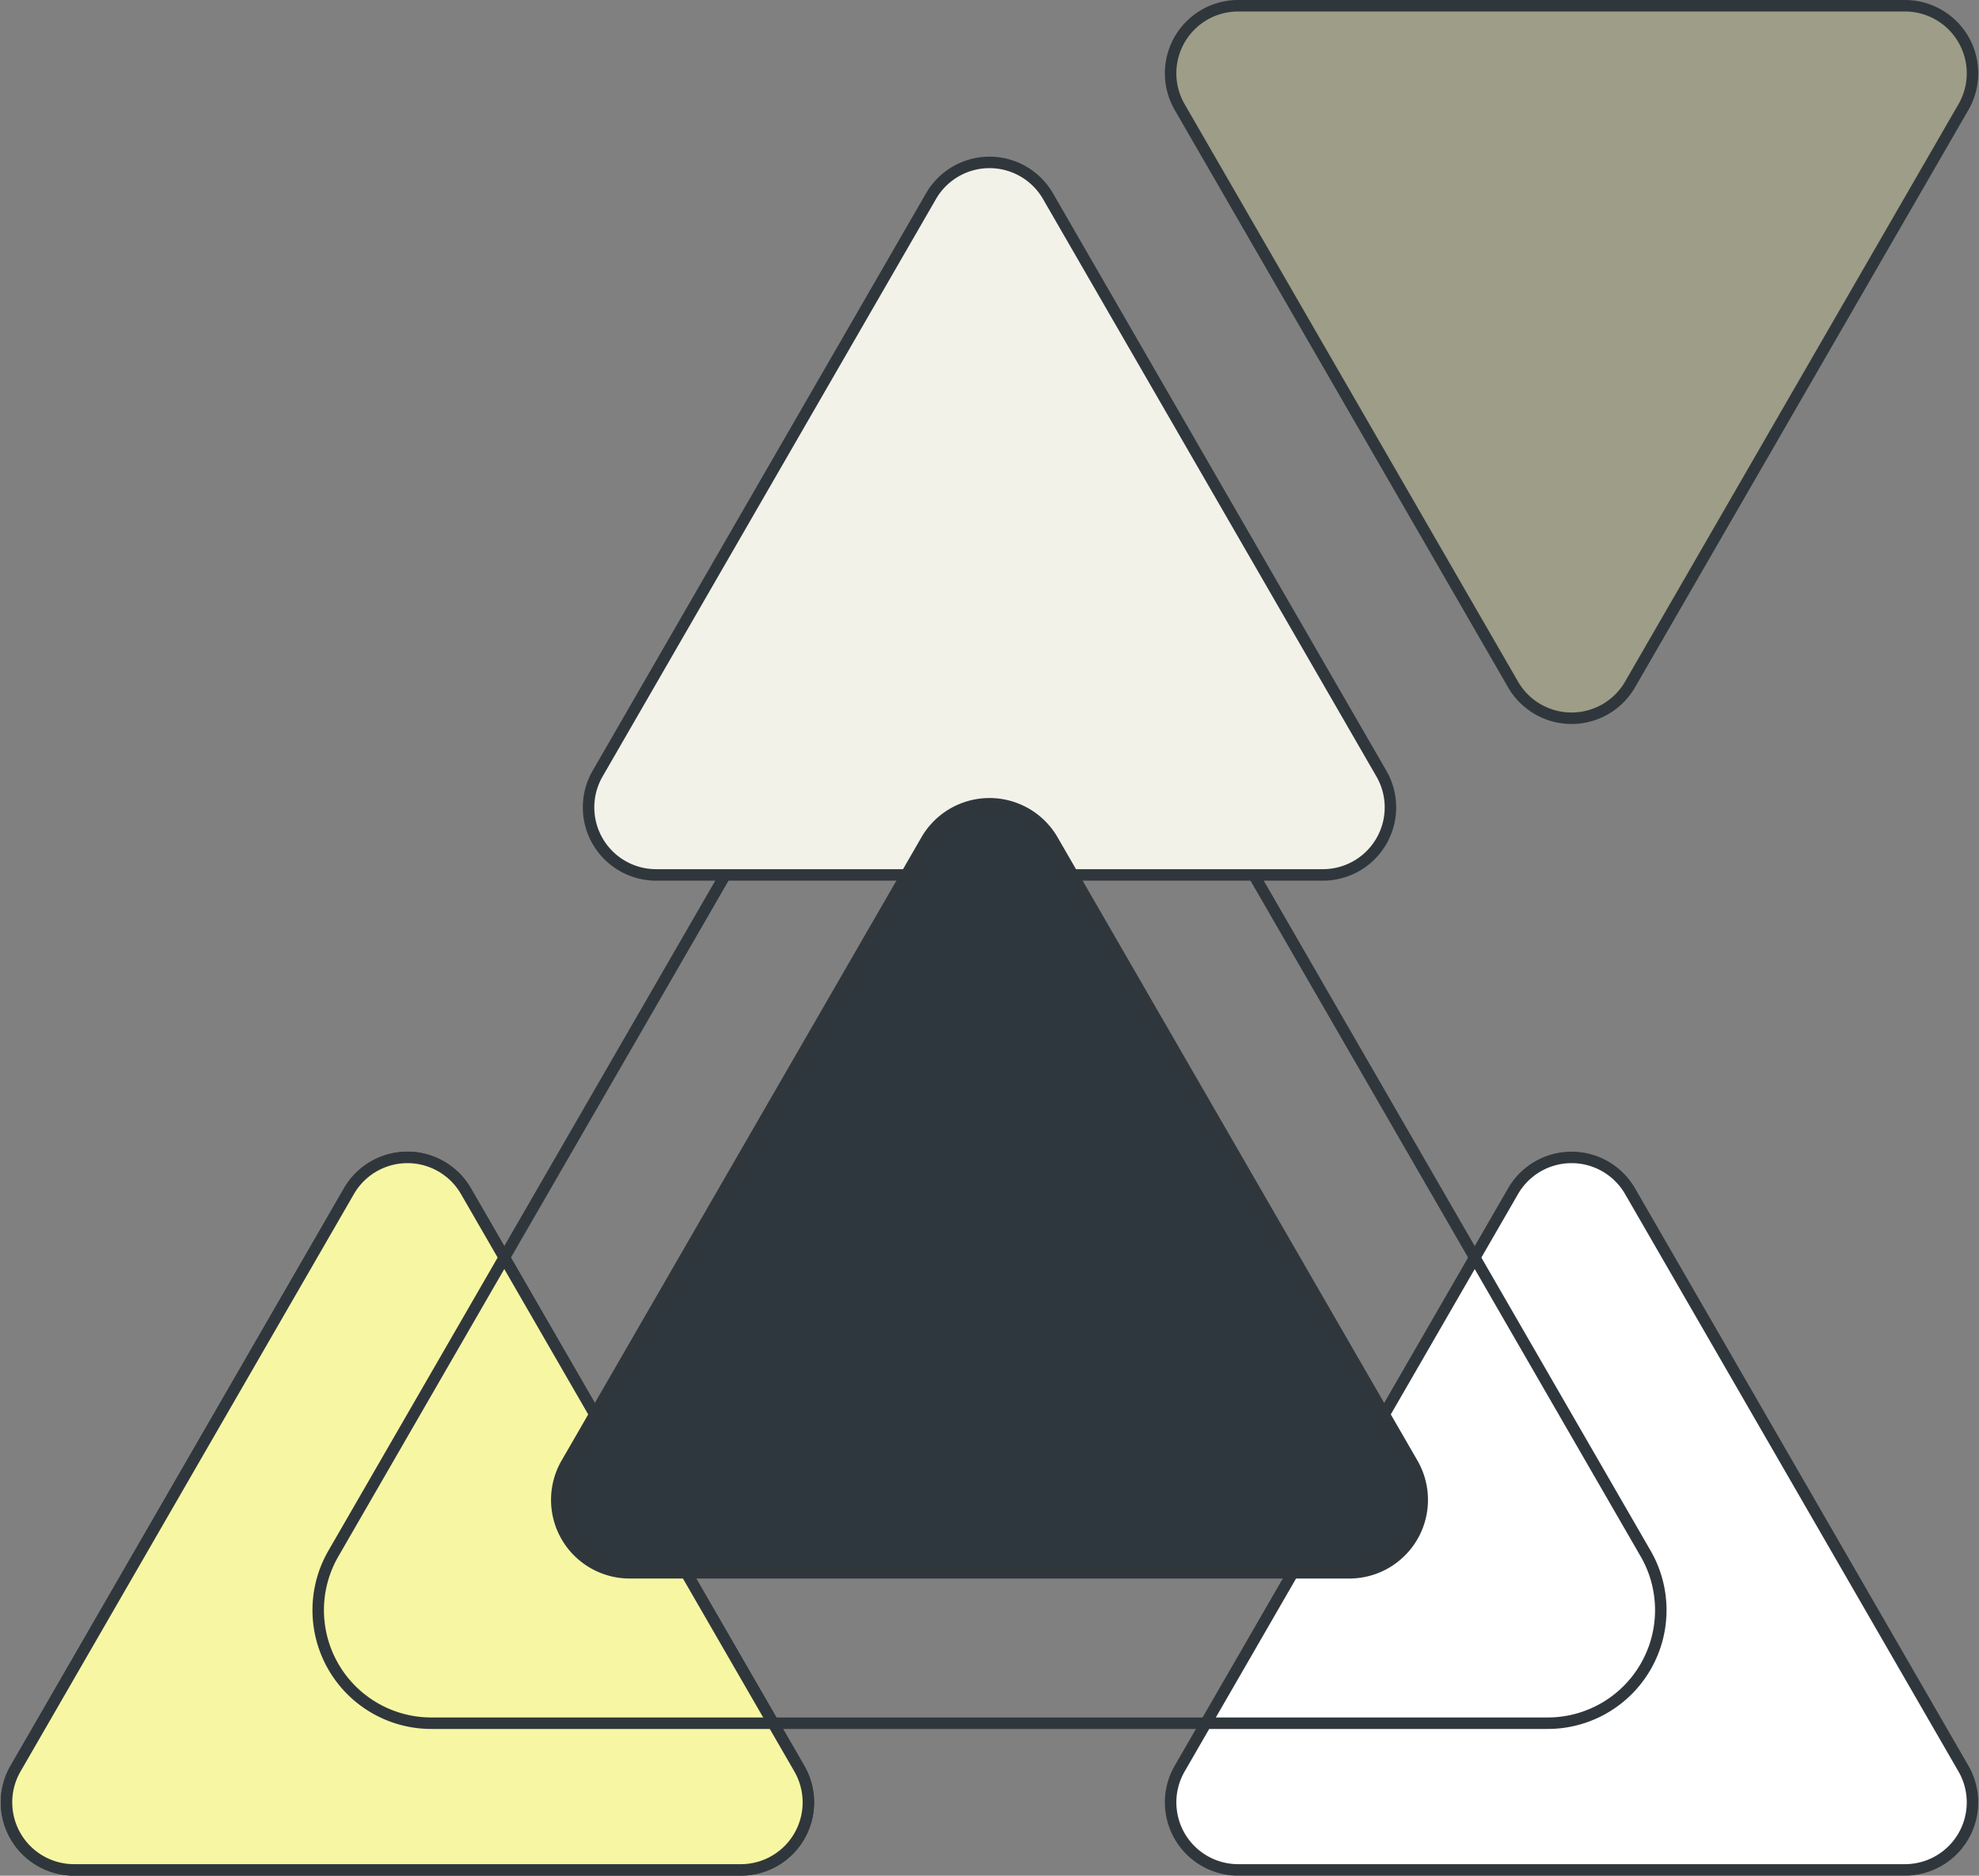
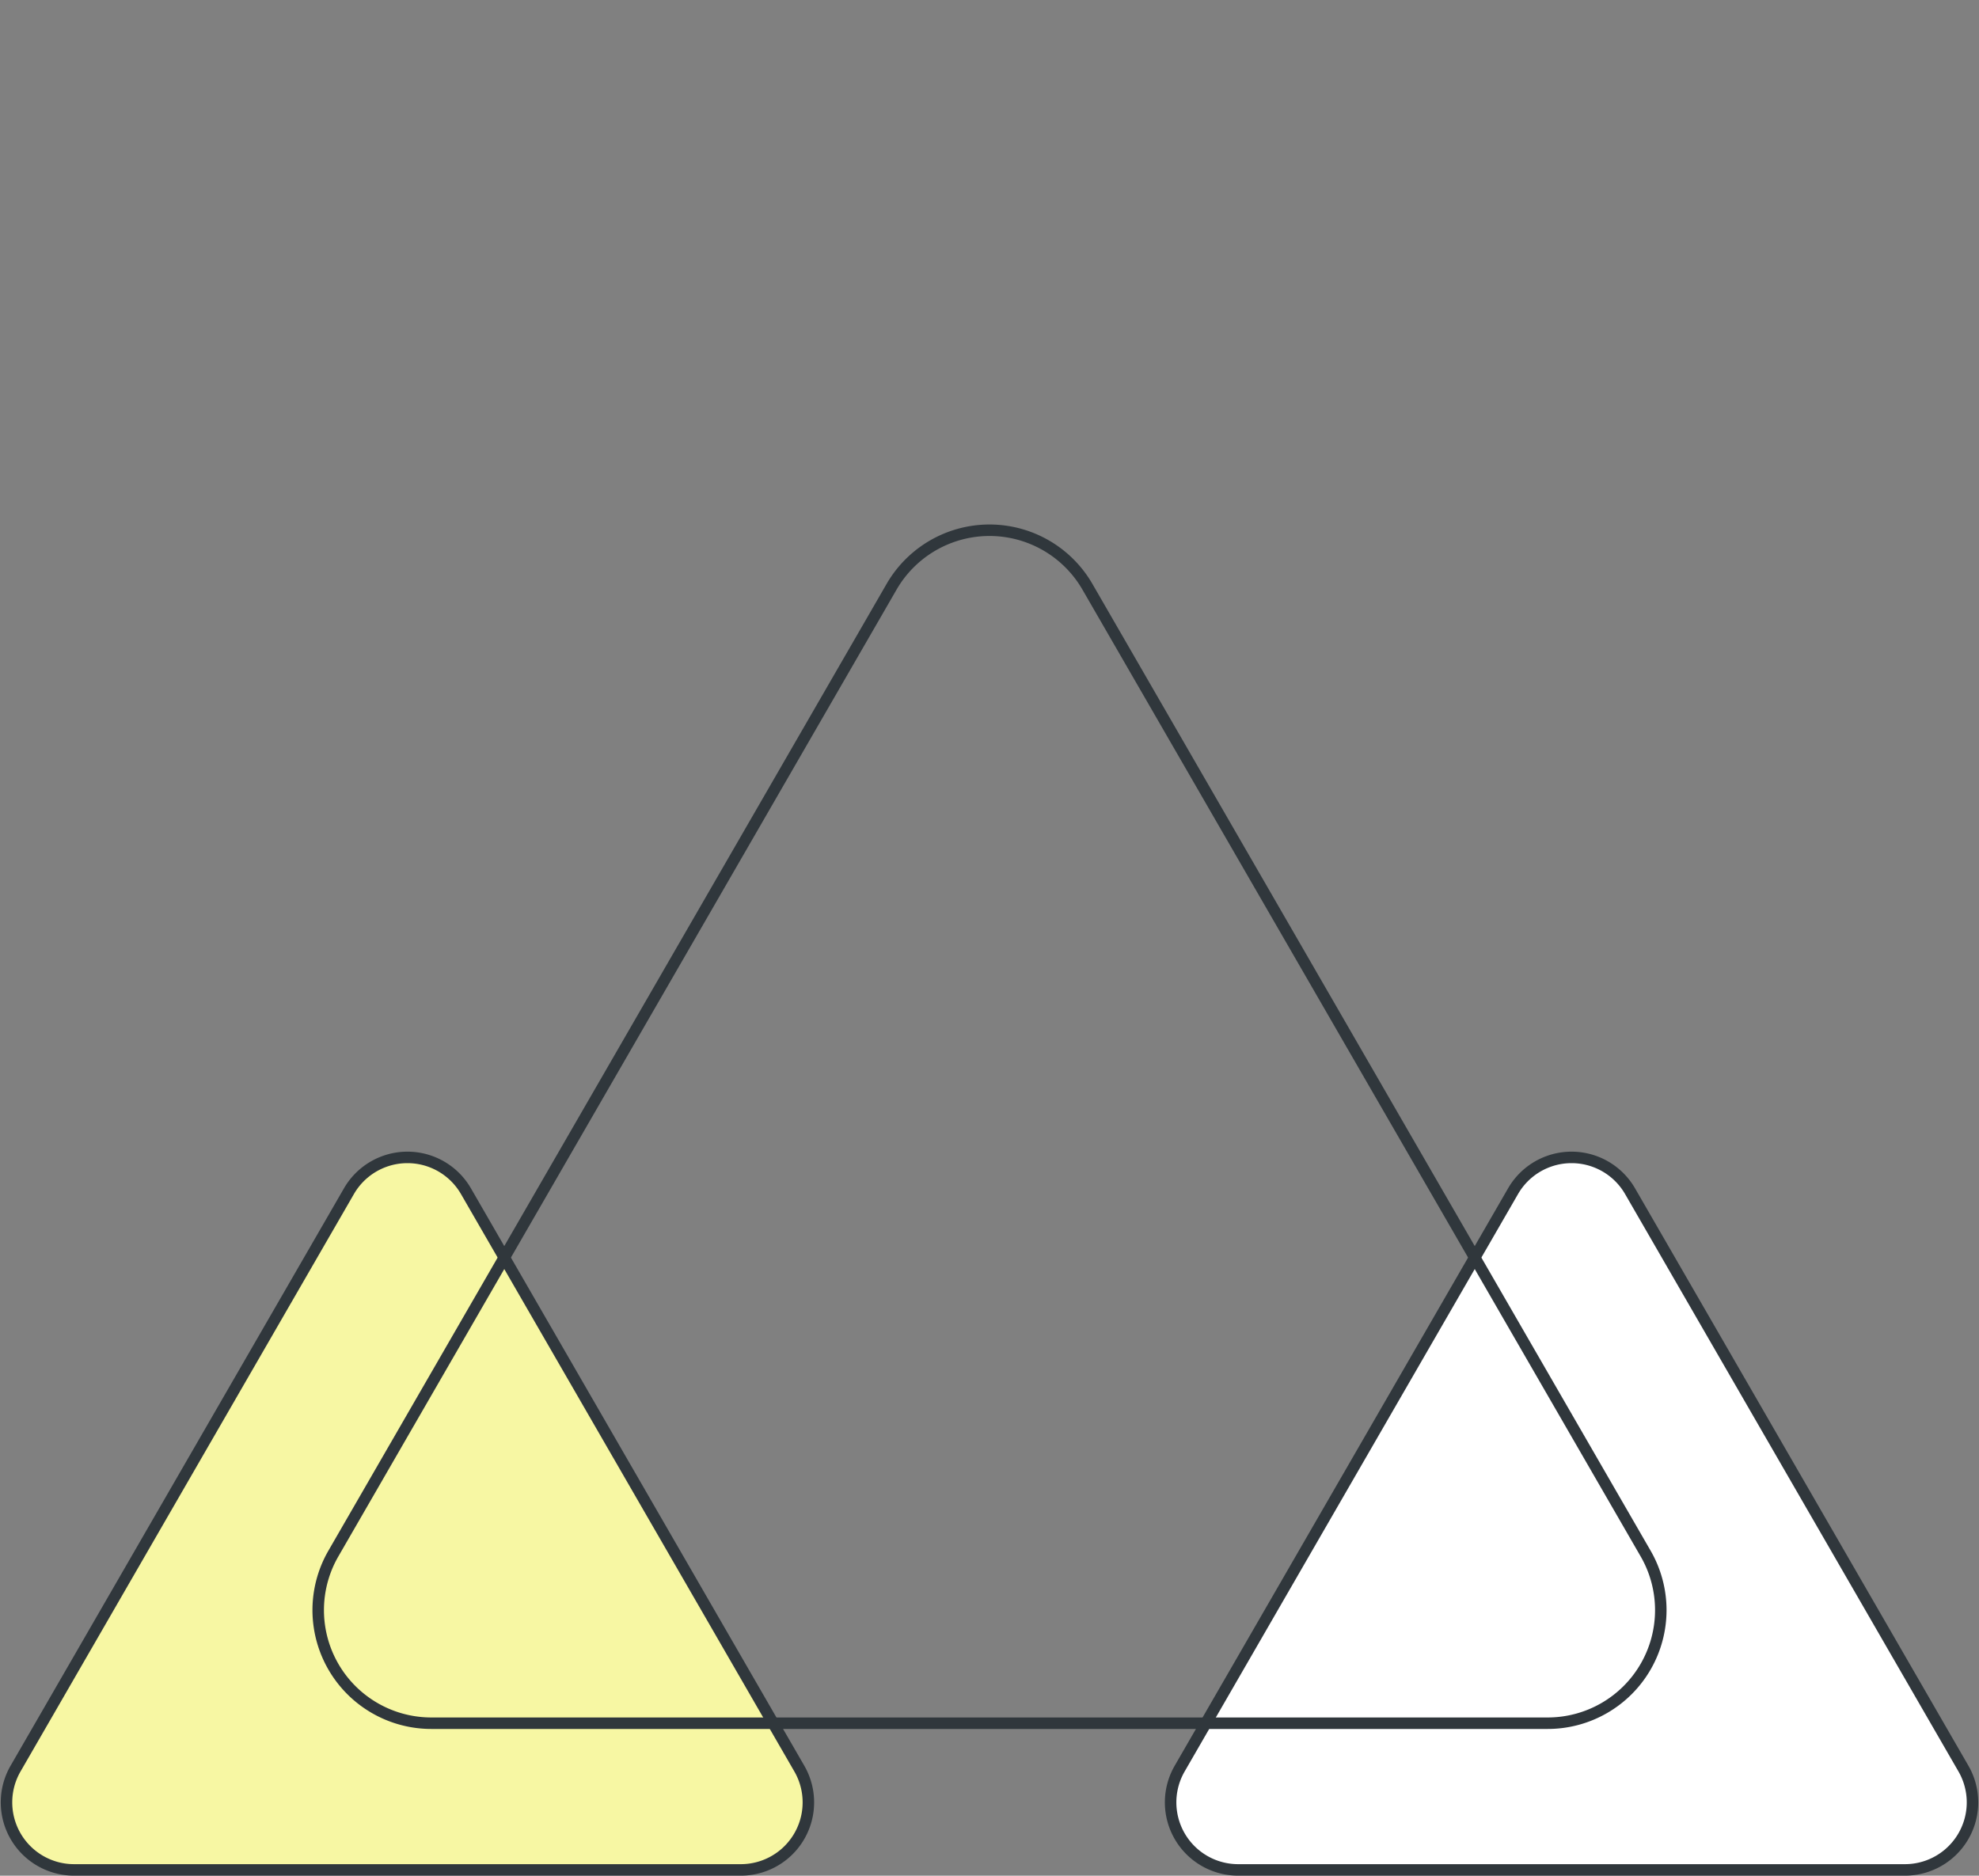
<svg xmlns="http://www.w3.org/2000/svg" width="344.494" height="326.521" viewBox="0 0 344.494 326.521">
  <rect x="0" y="0" width="344.494" height="326.521" fill="#808080" stroke="none" />
  <g id="Group_146" data-name="Group 146" transform="translate(-47.423 -2741.248)">
-     <path id="Path_455" data-name="Path 455" d="M810.533,221.561,868.568,322.08a11.759,11.759,0,0,0,20.366,0L946.97,221.561a11.758,11.758,0,0,0-10.183-17.637H820.717A11.758,11.758,0,0,0,810.533,221.561Z" transform="translate(-557.76 2538.324)" fill="#f7f7a3" opacity="0.254" />
    <path id="Path_456" data-name="Path 456" d="M820.717,555.211H936.786a11.758,11.758,0,0,0,10.183-17.637L888.935,437.055a11.758,11.758,0,0,0-20.366,0L810.533,537.574A11.758,11.758,0,0,0,820.717,555.211Z" transform="translate(-557.76 2511.557)" fill="#fff" stroke="#30373c" stroke-linecap="round" stroke-linejoin="round" stroke-width="2" />
    <path id="Path_457" data-name="Path 457" d="M591.019,555.211H707.088a11.758,11.758,0,0,0,10.183-17.637L659.237,437.055a11.758,11.758,0,0,0-20.366,0L580.835,537.574A11.759,11.759,0,0,0,591.019,555.211Z" transform="translate(-530.705 2511.557)" fill="#f7f7a3" stroke="#30373c" stroke-linecap="round" stroke-linejoin="round" stroke-width="2" />
-     <path id="Path_458" data-name="Path 458" d="M591.019,555.211H707.088a11.758,11.758,0,0,0,10.183-17.637L659.237,437.055a11.758,11.758,0,0,0-20.366,0L580.835,537.574A11.759,11.759,0,0,0,591.019,555.211Z" transform="translate(-530.705 2511.557)" fill="#f7f7a3" stroke="#30373c" stroke-linecap="round" stroke-linejoin="round" stroke-width="2" />
-     <path id="Path_459" data-name="Path 459" d="M810.533,221.561,868.568,322.08a11.759,11.759,0,0,0,20.366,0L946.97,221.561a11.758,11.758,0,0,0-10.183-17.637H820.717A11.758,11.758,0,0,0,810.533,221.561Z" transform="translate(-557.76 2538.324)" fill="none" stroke="#30373c" stroke-linecap="round" stroke-linejoin="round" stroke-width="2" />
    <path id="Path_460" data-name="Path 460" d="M828.658,638.847h194.333a19.687,19.687,0,0,0,17.05-29.53l-97.167-168.3a19.686,19.686,0,0,0-34.1,0l-97.168,168.3A19.687,19.687,0,0,0,828.658,638.847Z" transform="translate(-706.153 2402.383)" fill="none" stroke="#30373c" stroke-linecap="round" stroke-linejoin="round" stroke-width="2" />
-     <path id="Path_461" data-name="Path 461" d="M753.719,635.979,695.684,736.5a11.759,11.759,0,0,0,10.183,17.637H821.937A11.758,11.758,0,0,0,832.12,736.5L774.085,635.979A11.759,11.759,0,0,0,753.719,635.979Z" transform="translate(-544.232 2139.42)" fill="#f2f2e9" stroke="#30373c" stroke-linecap="round" stroke-linejoin="round" stroke-width="2" />
-     <path id="Path_462" data-name="Path 462" d="M821.651,565.046H946.923a12.691,12.691,0,0,0,10.991-19.036L895.277,437.521a12.69,12.69,0,0,0-21.981,0L810.66,546.011A12.691,12.691,0,0,0,821.651,565.046Z" transform="translate(-664.616 2449.996)" fill="#2e373d" stroke="#30373c" stroke-linecap="round" stroke-linejoin="round" stroke-width="2" />
  </g>
</svg>